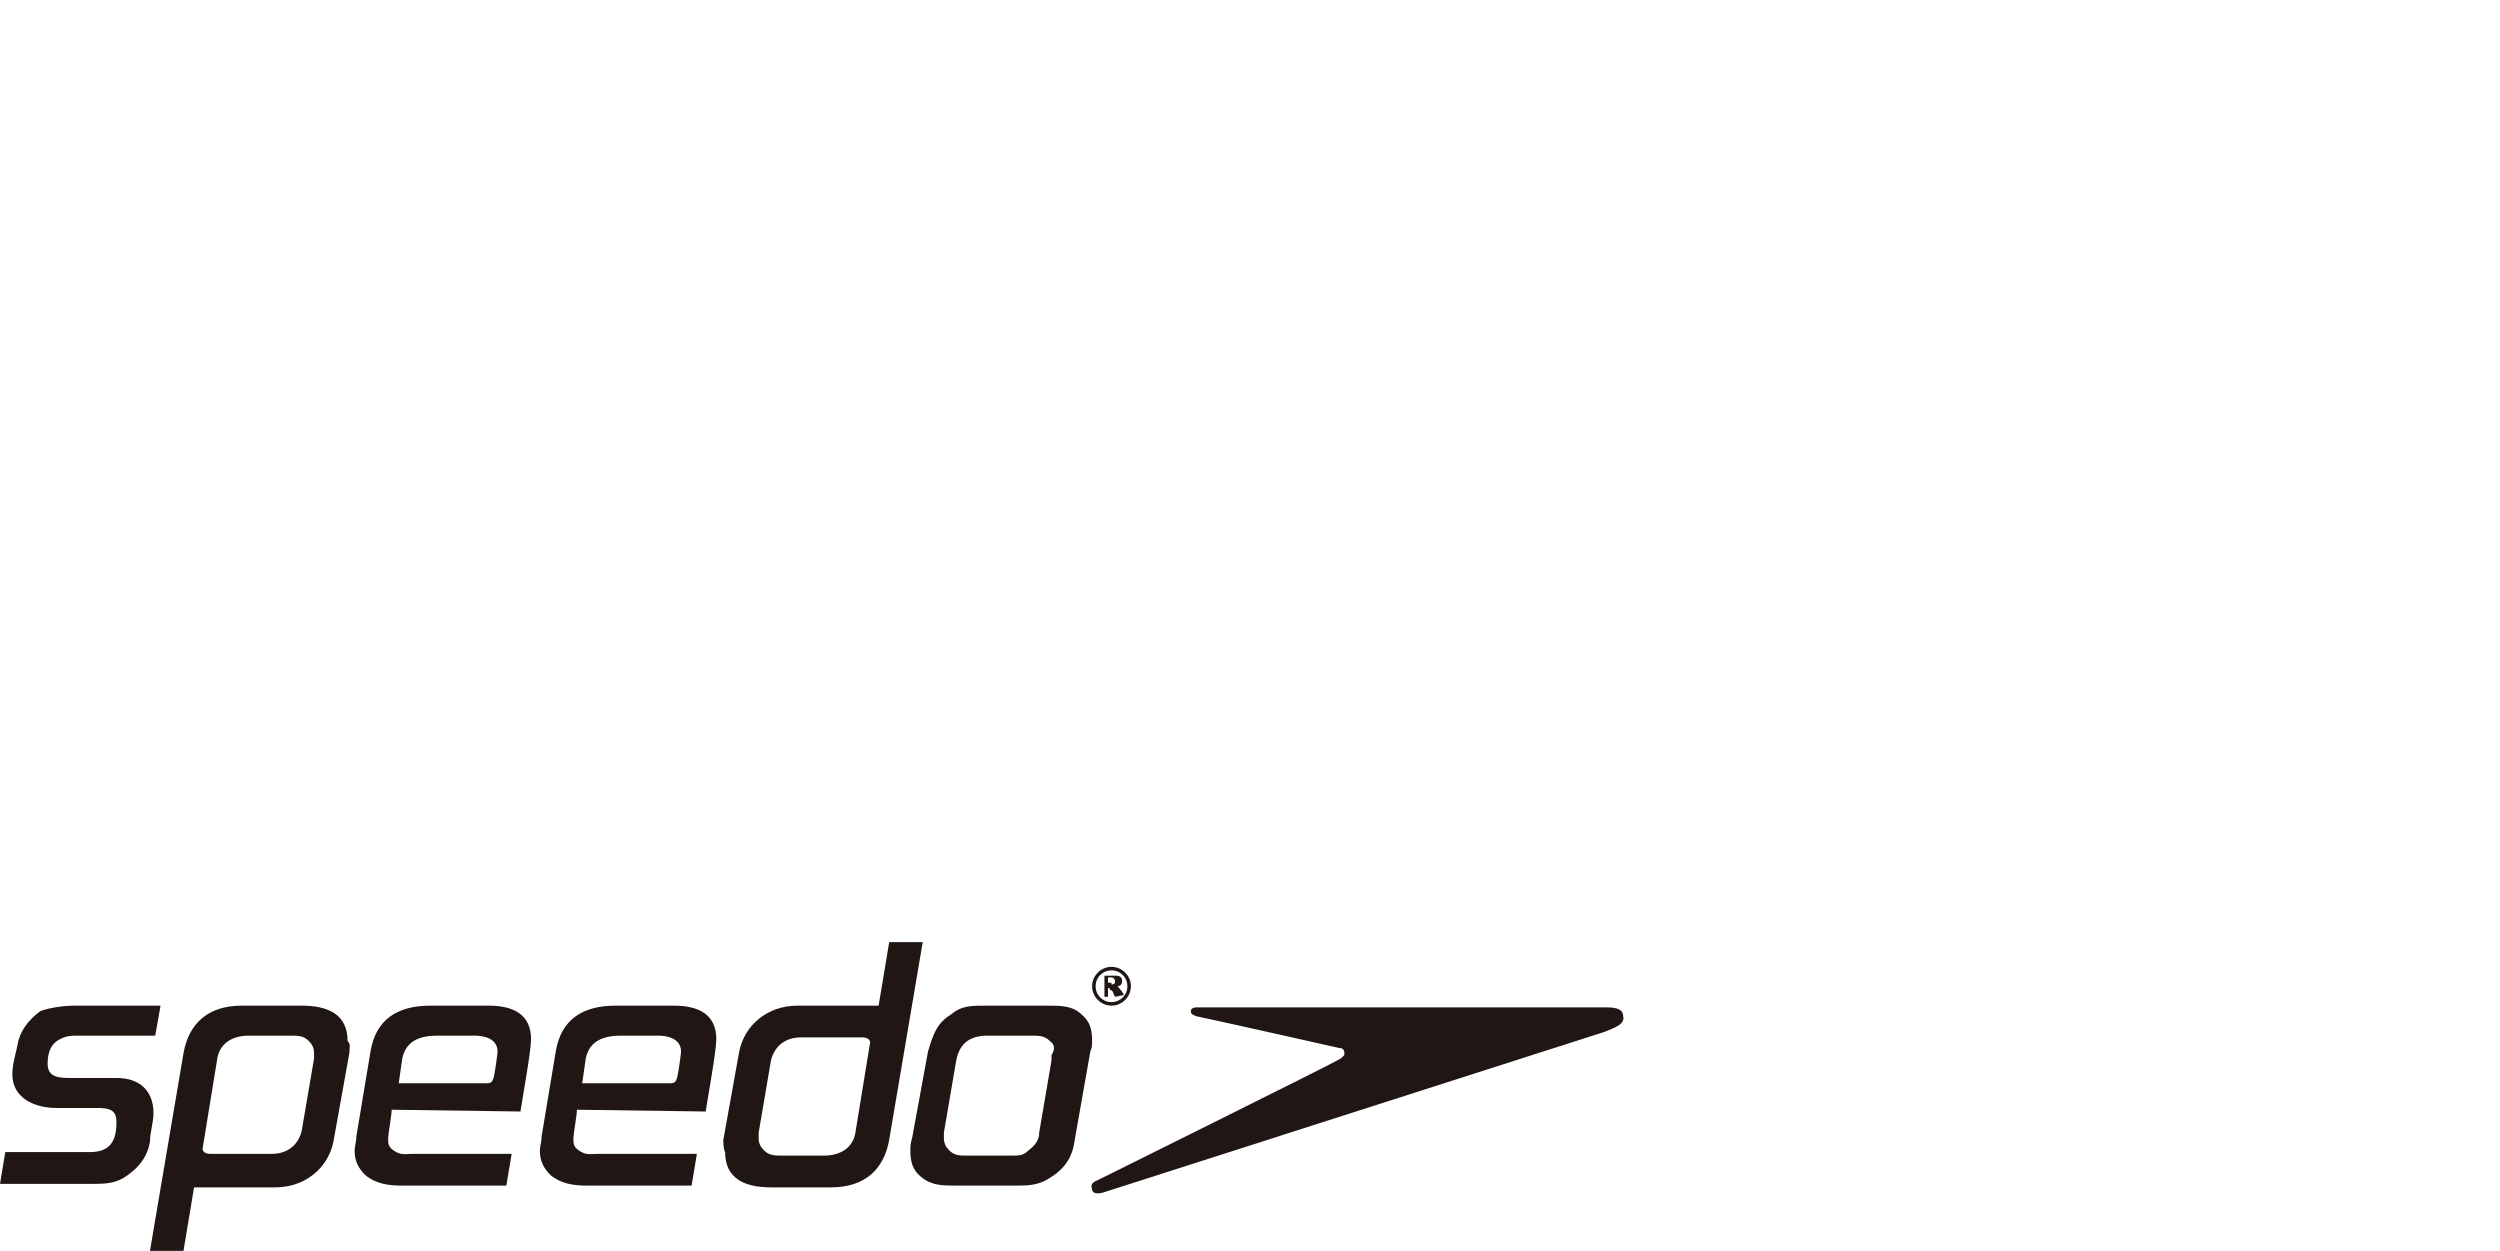
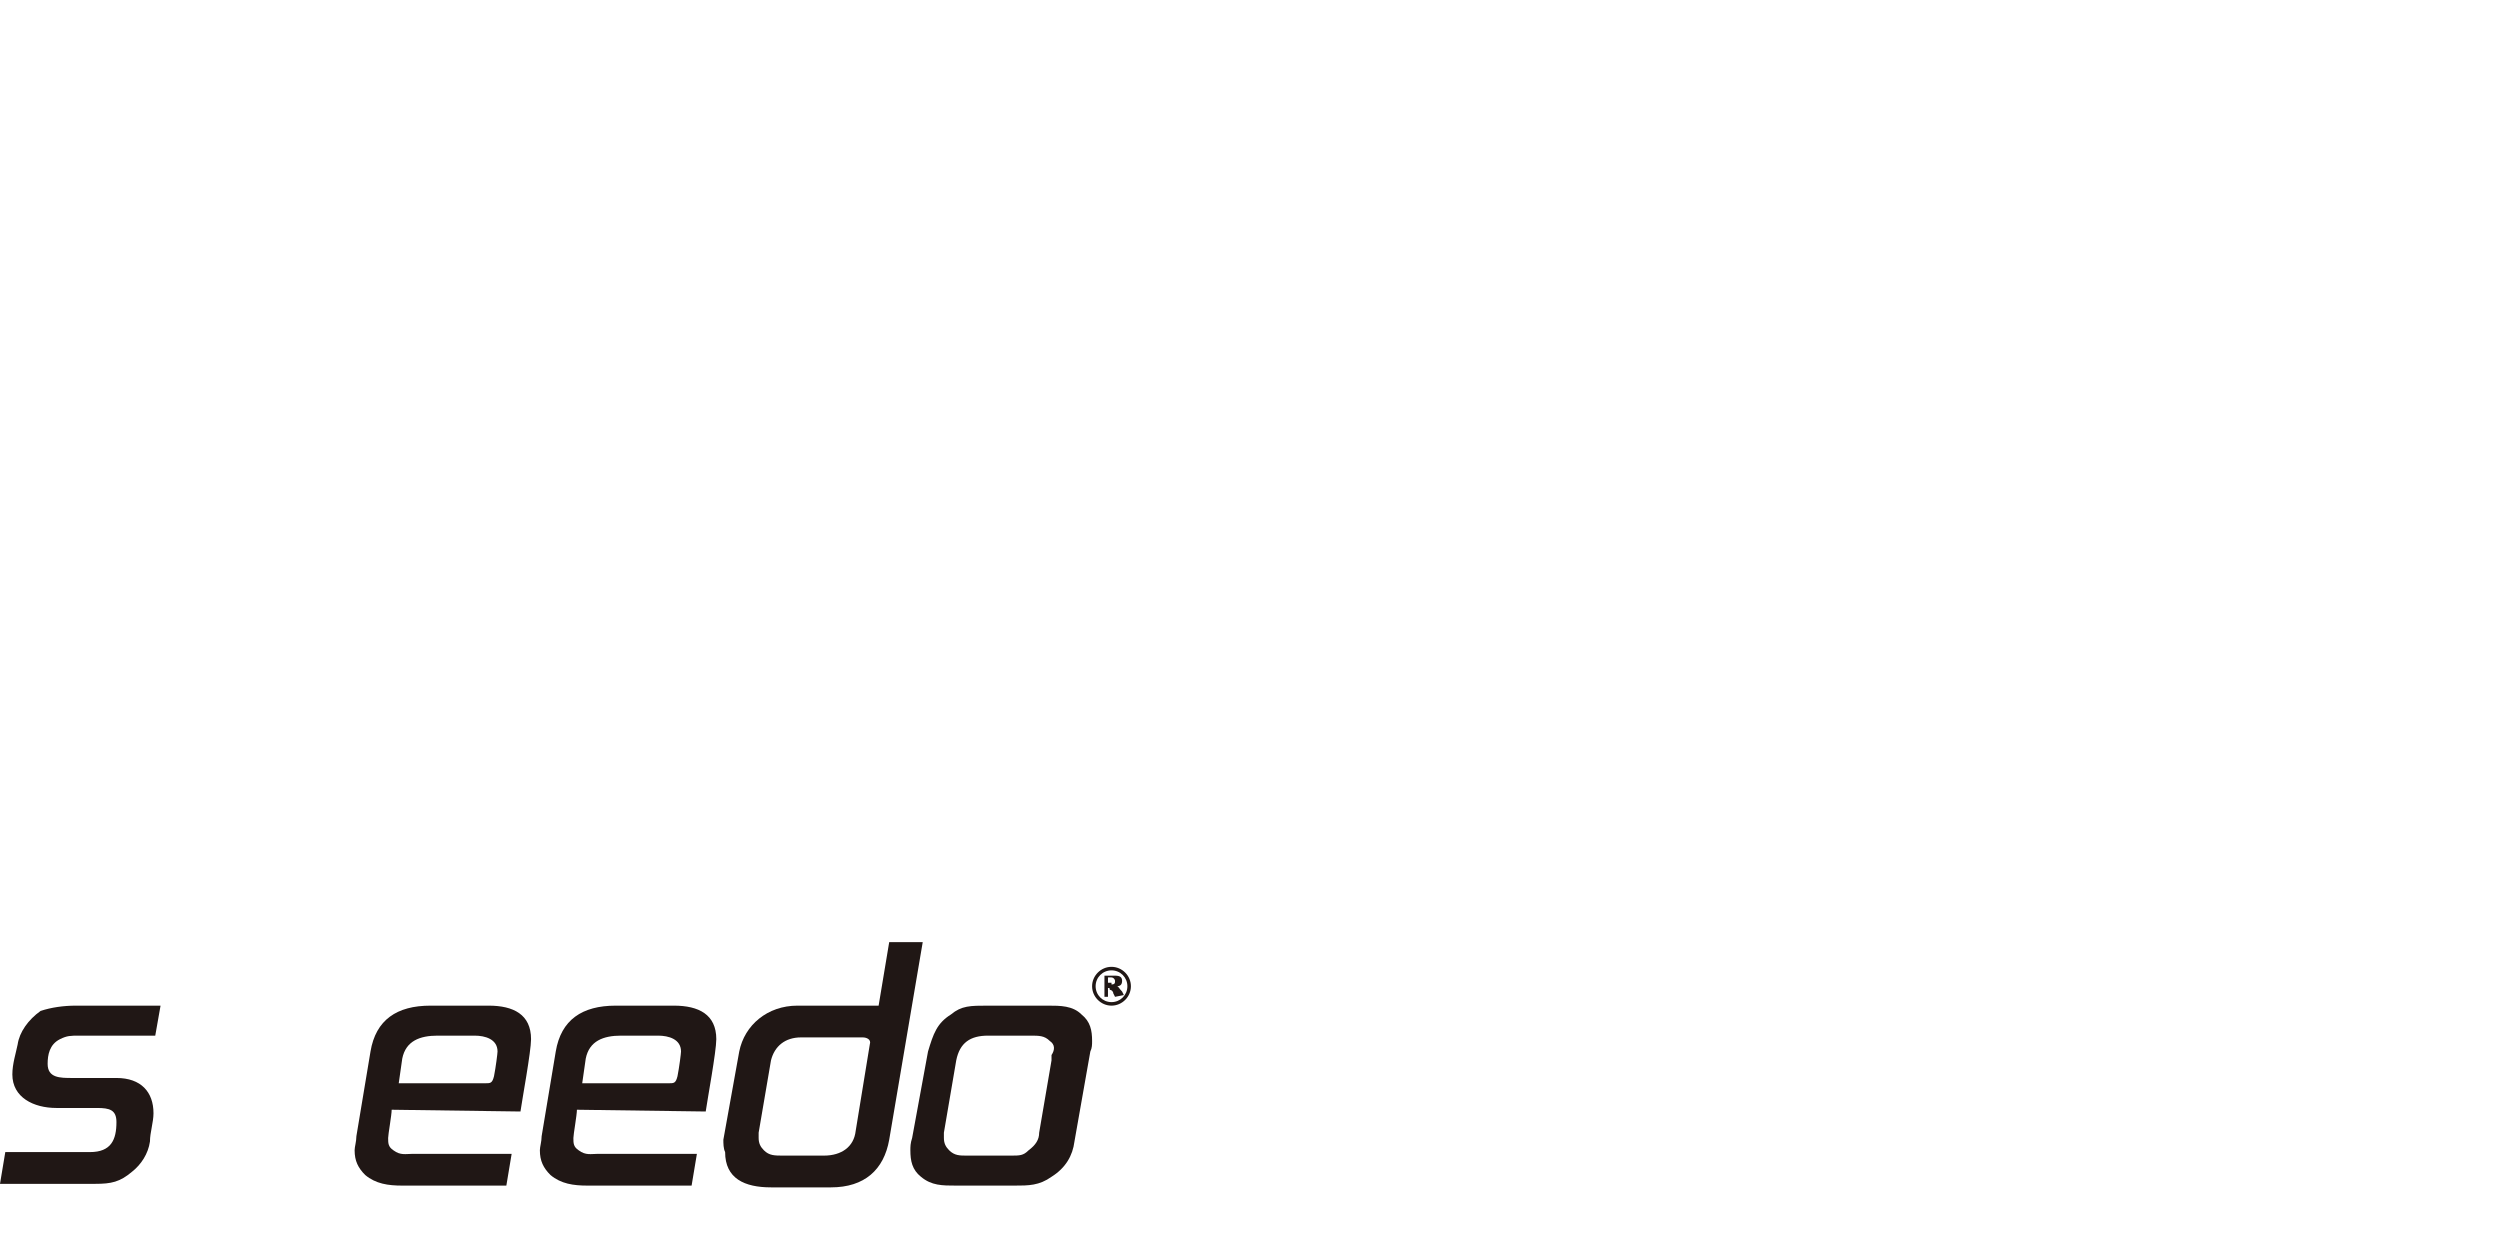
<svg xmlns="http://www.w3.org/2000/svg" version="1.1" id="レイヤー_1" x="0px" y="0px" viewBox="0 0 141.7 70.9" style="enable-background:new 0 0 141.7 70.9;" xml:space="preserve">
  <style type="text/css">
	.st0{fill:#201715;}
</style>
-   <path class="st0" d="M62.5,67.6c-0.4,0.1-0.6,0-0.6-0.2c-0.1-0.2,0-0.4,0.3-0.5c0,0,13.5-6.7,13.6-6.8C76,60,76,60,76.1,59.9  c0.1-0.1,0.1-0.1,0.1-0.2c0-0.2-0.1-0.3-0.3-0.3c0,0-8-1.8-8.1-1.8c-0.2-0.1-0.3-0.1-0.3-0.3c0-0.1,0.1-0.2,0.3-0.2h23.3  c0.5,0,0.9,0.1,0.9,0.5c0.1,0.4-0.3,0.6-1.1,0.9L62.5,67.6L62.5,67.6z" />
  <path class="st0" d="M61.8,59.6l-0.9,5.1c-0.1,0.8-0.5,1.5-1.3,2c-0.7,0.5-1.3,0.5-2.1,0.5h-3.3c-0.8,0-1.4,0-2-0.5  c-0.5-0.4-0.6-0.9-0.6-1.5c0-0.2,0-0.4,0.1-0.7l0.9-4.9c0.3-1,0.5-1.6,1.3-2.1C54.5,57,55,57,56,57h3.4c0.7,0,1.4,0,1.9,0.5  c0.5,0.4,0.6,0.9,0.6,1.5C61.9,59.2,61.9,59.4,61.8,59.6L61.8,59.6z M59.5,59c-0.3-0.3-0.6-0.3-1.1-0.3h-2.4c-1,0-1.6,0.4-1.8,1.4  l-0.7,4.1c0,0.1,0,0.2,0,0.3c0,0.3,0.1,0.5,0.3,0.7c0.3,0.3,0.6,0.3,1,0.3h2.5c0.5,0,0.7,0,1-0.3c0.4-0.3,0.6-0.6,0.6-1l0.7-4.1  c0-0.1,0-0.2,0-0.3C59.8,59.5,59.8,59.2,59.5,59L59.5,59z" />
  <path class="st0" d="M8.8,58.7H4.5c-0.5,0-0.7,0-1.1,0.2c-0.6,0.3-0.7,0.9-0.7,1.4c0,0.8,0.7,0.8,1.4,0.8h2.5c1.4,0,2.1,0.8,2.1,2  c0,0.5-0.2,1.1-0.2,1.6c-0.1,0.7-0.5,1.3-1,1.7c-0.7,0.6-1.2,0.7-2.1,0.7H0l0.3-1.8h4.8c1.2,0,1.5-0.7,1.5-1.7  c0-0.7-0.4-0.8-1.1-0.8H3.2c-1.3,0-2.5-0.6-2.5-1.9c0-0.6,0.2-1.2,0.3-1.7c0.1-0.7,0.6-1.4,1.3-1.9C2.9,57.1,3.6,57,4.3,57h4.8  L8.8,58.7L8.8,58.7z" />
-   <path class="st0" d="M19.8,59.7c-0.3,1.7-0.6,3.3-0.9,5c-0.3,1.5-1.6,2.6-3.3,2.6h-4.6l-0.6,3.6H8.5l1.9-11.2  c0.3-1.7,1.4-2.7,3.3-2.7h3.4c1.5,0,2.6,0.5,2.6,2C19.9,59.2,19.8,59.4,19.8,59.7L19.8,59.7z M14.1,58.7c-1,0-1.7,0.5-1.8,1.4  l-0.8,4.9c-0.1,0.3,0.2,0.4,0.4,0.4h3.5c0.9,0,1.5-0.5,1.7-1.3l0.7-4.1c0-0.1,0-0.2,0-0.3c0-0.3-0.1-0.5-0.3-0.7  c-0.3-0.3-0.6-0.3-1.1-0.3L14.1,58.7L14.1,58.7z" />
  <path class="st0" d="M41,64.6c0.3-1.7,0.6-3.3,0.9-5c0.3-1.5,1.6-2.6,3.3-2.6h4.6l0.6-3.6h1.9l-1.9,11.2c-0.3,1.7-1.4,2.7-3.3,2.7  h-3.4c-1.5,0-2.6-0.5-2.6-2C41,65.1,41,64.8,41,64.6L41,64.6z M46.7,65.5c1,0,1.7-0.5,1.8-1.4l0.8-4.9c0.1-0.3-0.2-0.4-0.4-0.4h-3.5  c-0.9,0-1.5,0.5-1.7,1.3L43,64.2c0,0.1,0,0.2,0,0.3c0,0.3,0.1,0.5,0.3,0.7c0.3,0.3,0.6,0.3,1.1,0.3L46.7,65.5L46.7,65.5z" />
  <path class="st0" d="M40,63c0.1-0.7,0.6-3.4,0.6-4.1c0-1.4-1-1.9-2.4-1.9h-3.3c-1.9,0-3.1,0.8-3.4,2.6l-0.8,4.8  c0,0.3-0.1,0.6-0.1,0.8c0,0.6,0.2,1,0.6,1.4c0.6,0.5,1.3,0.6,2.1,0.6h5.9l0.3-1.8h-5.6c-0.4,0-0.7,0.1-1.1-0.2  c-0.3-0.2-0.3-0.4-0.3-0.7c0-0.2,0.2-1.3,0.2-1.6L40,63L40,63z M33.2,60c0.2-1,1-1.3,2-1.3h2.1c0.6,0,1.3,0.2,1.3,0.9  c0,0.1-0.1,0.9-0.2,1.4c-0.1,0.4-0.2,0.4-0.5,0.4H33L33.2,60L33.2,60z" />
  <path class="st0" d="M29.5,63c0.1-0.7,0.6-3.4,0.6-4.1c0-1.4-1-1.9-2.4-1.9h-3.3c-1.9,0-3.1,0.8-3.4,2.6l-0.8,4.8  c0,0.3-0.1,0.6-0.1,0.8c0,0.6,0.2,1,0.6,1.4c0.6,0.5,1.3,0.6,2.1,0.6h5.9l0.3-1.8h-5.6c-0.4,0-0.7,0.1-1.1-0.2  c-0.3-0.2-0.3-0.4-0.3-0.7c0-0.2,0.2-1.3,0.2-1.6L29.5,63L29.5,63z M22.8,60c0.2-1,1-1.3,2-1.3h2.1c0.6,0,1.3,0.2,1.3,0.9  c0,0.1-0.1,0.9-0.2,1.4c-0.1,0.4-0.2,0.4-0.5,0.4h-4.9L22.8,60L22.8,60z" />
  <path class="st0" d="M63.2,56.5l-0.1-0.2c0-0.1-0.1-0.2-0.2-0.2C62.9,56,62.9,56,62.8,56h0v0.5h-0.2v-1.2h0.6c0.3,0,0.4,0.1,0.4,0.3  c0,0.2-0.1,0.3-0.3,0.3c0.1,0,0.1,0.1,0.3,0.3l0.1,0.2L63.2,56.5L63.2,56.5z M63,55.8c0.2,0,0.2-0.1,0.2-0.2c0-0.1-0.1-0.2-0.2-0.2  h-0.2v0.3H63z M62.1,55.9c0,0.5,0.4,0.9,0.9,0.9c0.5,0,0.9-0.4,0.9-0.9S63.5,55,63,55C62.5,55,62.1,55.4,62.1,55.9L62.1,55.9z   M64.1,55.9c0,0.6-0.5,1.1-1.1,1.1c-0.6,0-1.1-0.5-1.1-1.1c0-0.6,0.5-1.1,1.1-1.1C63.6,54.8,64.1,55.3,64.1,55.9L64.1,55.9z" />
</svg>